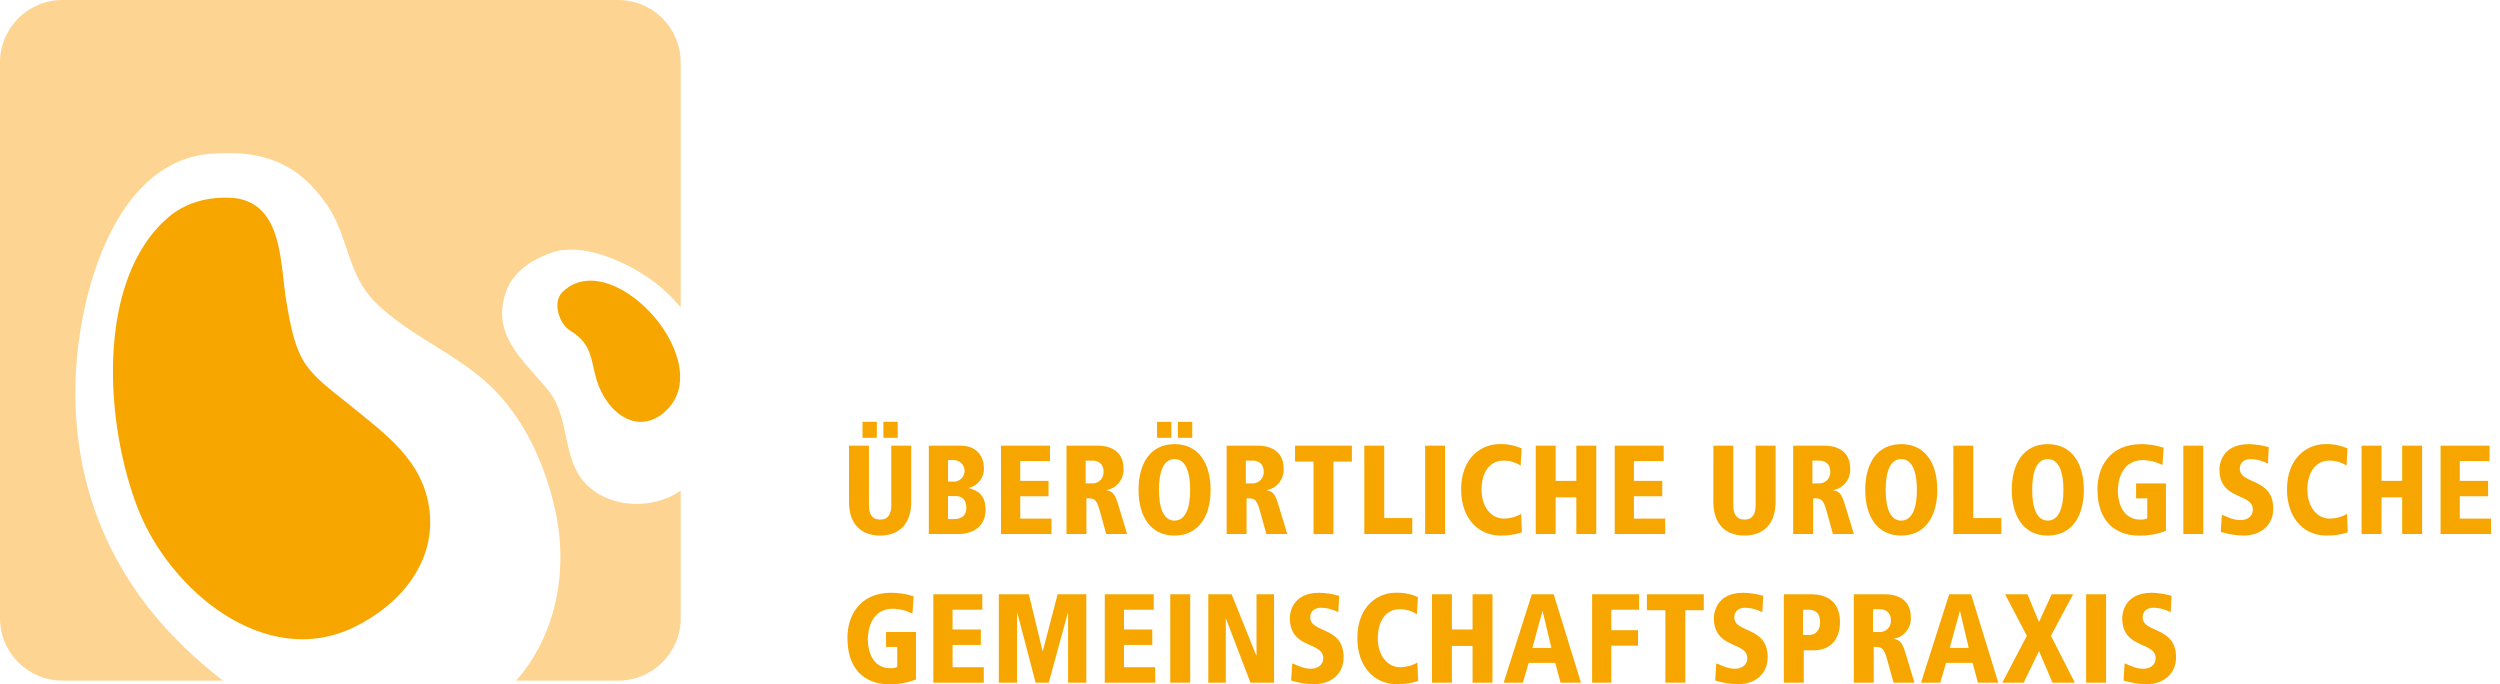
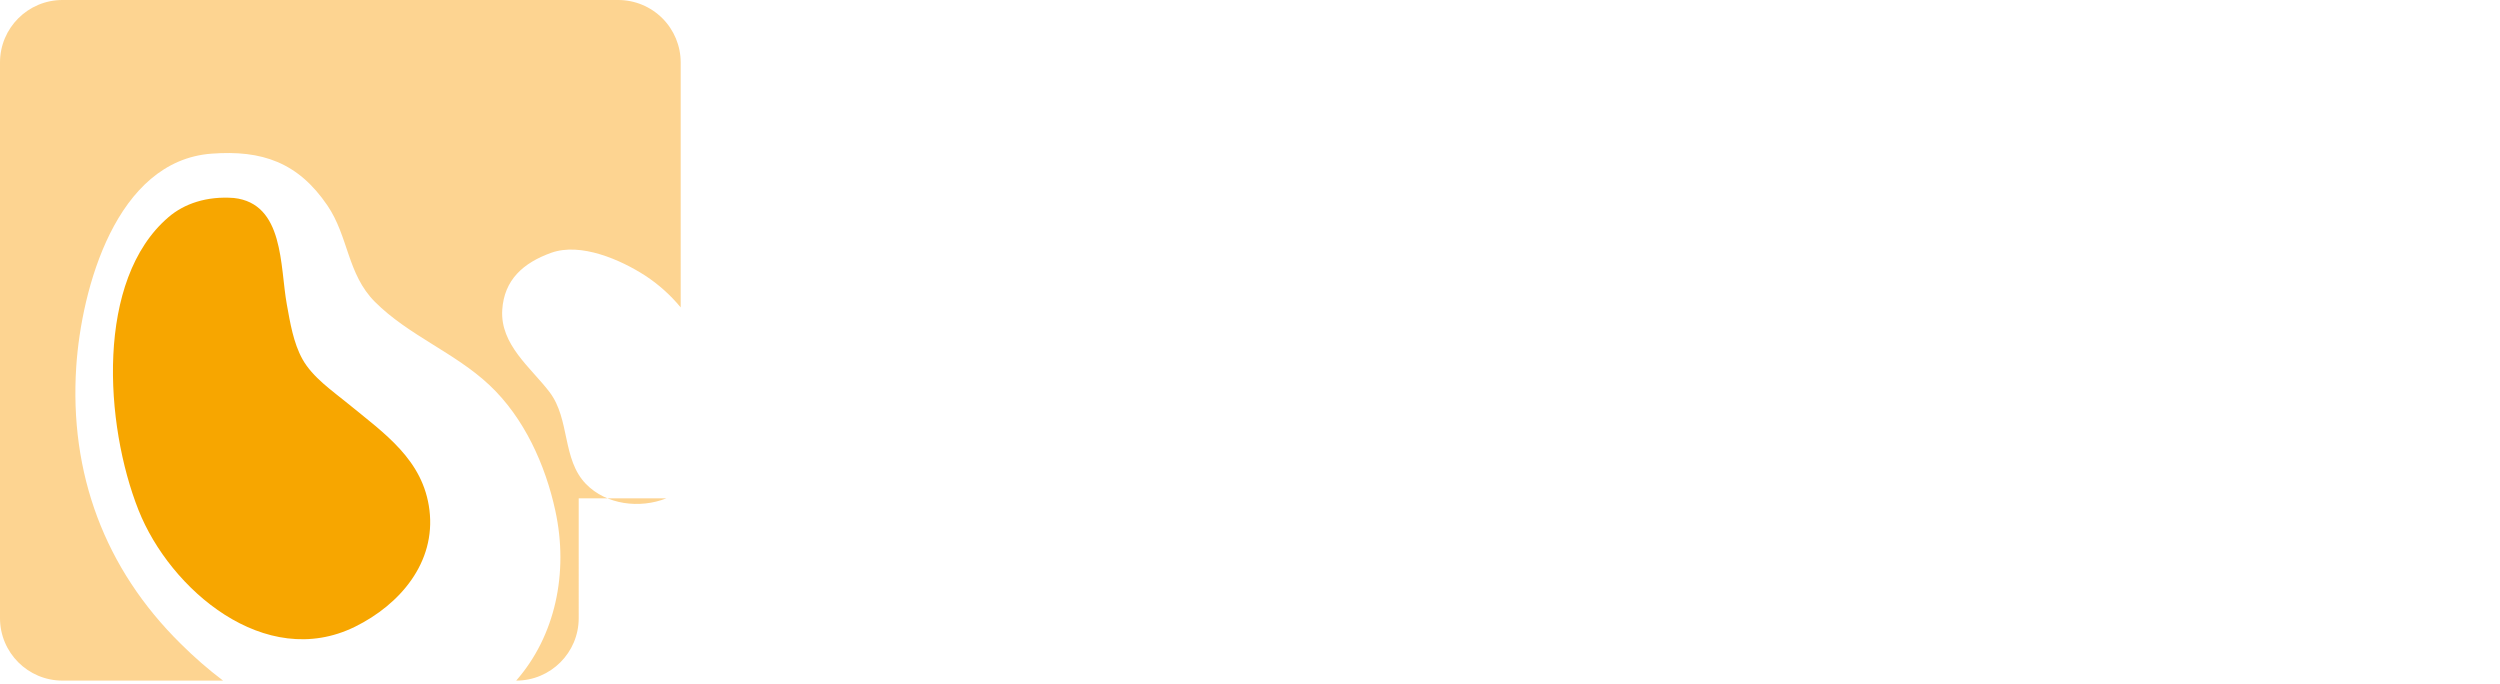
<svg xmlns="http://www.w3.org/2000/svg" height="72" viewBox="0 0 263 72" width="263">
  <g fill="none" fill-rule="evenodd">
    <g fill-rule="nonzero">
      <g>
-         <path d="M89.315 46.882h2.096v6.274c0 .932.333 1.505 1.177 1.505.843 0 1.174-.573 1.174-1.505v-6.274h2.096v5.928c0 2.304-1.265 3.53-3.272 3.53-2.007 0-3.273-1.226-3.273-3.53l.002-5.928zm1.42-2.505h1.508v1.68h-1.509v-1.68zm2.198 0h1.508v1.68h-1.506l-.002-1.68zM97.713 46.882h3.324c1.878 0 2.467 1.318 2.467 2.317.064 1.012-.621 1.917-1.611 2.132v.027c1.01.213 1.79.786 1.79 2.25 0 2.359-2.237 2.572-2.761 2.572h-3.209v-9.298zm2.02 3.783h.511c.422.035.828-.168 1.053-.526.226-.358.234-.811.02-1.177-.212-.365-.611-.582-1.034-.562h-.547l-.003 2.265zm0 3.943h.586c.282 0 1.343 0 1.343-1.199 0-.813-.435-1.225-1.125-1.225h-.806l.002 2.424zM105.305 46.882L110.457 46.882 110.457 48.507 107.327 48.507 107.327 50.585 110.306 50.585 110.306 52.21 107.327 52.21 107.327 54.554 110.614 54.554 110.614 56.18 105.305 56.18zM112.195 46.882h3.273c1.47 0 2.722.68 2.722 2.398.075 1.1-.69 2.082-1.777 2.277v.027c.653.078.908.453 1.24 1.559l.92 3.037h-2.2l-.689-2.491c-.345-1.266-.626-1.266-1.394-1.266v3.757h-2.096l.001-9.298zm2.02 3.97h.652c.331.02.655-.102.89-.337.234-.234.357-.558.337-.889 0-.386-.115-1.174-1.24-1.174h-.64v2.4zM123.559 46.722c2.569 0 3.795 2.078 3.795 4.808 0 2.731-1.227 4.81-3.795 4.81-2.568 0-3.784-2.079-3.784-4.81 0-2.73 1.214-4.808 3.784-4.808zm-1.84-2.345h1.509v1.679h-1.508v-1.679zm1.84 10.39c1.213 0 1.649-1.452 1.649-3.237 0-1.784-.435-3.236-1.65-3.236-1.214 0-1.636 1.451-1.636 3.236 0 1.786.422 3.238 1.637 3.238zm.358-10.39h1.508v1.679h-1.508v-1.679zM129.042 46.882h3.272c1.47 0 2.723.68 2.723 2.398.075 1.1-.69 2.082-1.777 2.277v.027c.653.078.908.453 1.24 1.559l.92 3.037h-2.198l-.69-2.491c-.345-1.266-.626-1.266-1.394-1.266v3.757h-2.096v-9.298zm2.02 3.97h.651c.331.02.655-.102.89-.337.234-.234.357-.558.337-.889 0-.386-.115-1.174-1.24-1.174h-.639v2.4zM138.181 48.561L136.238 48.561 136.238 46.883 142.22 46.883 142.22 48.561 140.277 48.561 140.277 56.181 138.181 56.181zM143.524 46.882L145.62 46.882 145.62 54.501 148.573 54.501 148.573 56.18 143.525 56.18zM149.927 46.882L152.024 46.882 152.024 56.18 149.927 56.18zM159.975 48.987c-.538-.355-1.17-.54-1.815-.533-1.406 0-2.301 1.185-2.301 3.064 0 1.81 1.01 3.036 2.34 3.036.641 0 1.272-.17 1.827-.492l.077 1.945c-.723.233-1.478.345-2.237.333-2.442 0-4.155-1.905-4.155-4.849 0-3.41 2.199-4.769 4.014-4.769.808-.028 1.612.127 2.353.453l-.103 1.812zM165.829 52.317L163.656 52.317 163.656 56.18 161.559 56.18 161.559 46.882 163.656 46.882 163.656 50.585 165.829 50.585 165.829 46.882 167.926 46.882 167.926 56.18 165.829 56.18zM169.868 46.882L175.019 46.882 175.019 48.507 171.889 48.507 171.889 50.585 174.868 50.585 174.868 52.21 171.889 52.21 171.889 54.554 175.176 54.554 175.176 56.18 169.868 56.18zM180.247 46.882h2.096v6.274c0 .932.333 1.505 1.176 1.505.844 0 1.174-.573 1.174-1.505v-6.274h2.097v5.928c0 2.304-1.266 3.53-3.273 3.53s-3.272-1.226-3.272-3.53l.002-5.928zM188.645 46.882h3.272c1.47 0 2.723.68 2.723 2.398.074 1.1-.691 2.082-1.777 2.277v.027c.652.078.908.453 1.24 1.559l.92 3.037h-2.198l-.69-2.491c-.346-1.266-.626-1.266-1.394-1.266v3.757h-2.096v-9.298zm2.02 3.97h.652c.33.02.654-.102.89-.337.234-.234.357-.558.337-.889 0-.386-.115-1.174-1.24-1.174h-.64v2.4zM200.008 46.722c2.57 0 3.796 2.078 3.796 4.808 0 2.731-1.228 4.81-3.796 4.81-2.568 0-3.784-2.079-3.784-4.81 0-2.73 1.214-4.808 3.784-4.808zm0 8.045c1.213 0 1.65-1.452 1.65-3.237 0-1.784-.436-3.236-1.65-3.236s-1.636 1.451-1.636 3.236c0 1.786.422 3.238 1.636 3.238zM205.491 46.882L207.587 46.882 207.587 54.501 210.54 54.501 210.54 56.18 205.492 56.18zM215.423 46.722c2.57 0 3.796 2.078 3.796 4.808 0 2.731-1.227 4.81-3.796 4.81-2.568 0-3.784-2.079-3.784-4.81 0-2.73 1.215-4.808 3.784-4.808zm0 8.045c1.213 0 1.65-1.452 1.65-3.237 0-1.784-.435-3.236-1.65-3.236-1.214 0-1.636 1.451-1.636 3.236 0 1.786.422 3.238 1.636 3.238zM224.716 50.852h3.144v4.995c-.94.36-1.945.528-2.952.493-1.662 0-4.257-.88-4.257-4.862 0-2.279 1.227-4.756 4.628-4.756.794.003 1.583.129 2.339.373l-.128 1.825c-.632-.33-1.332-.508-2.045-.52-2.212 0-2.646 2.119-2.646 3.17 0 1.732.766 3.091 2.365 3.091.25.014.5-.032.728-.133v-2.105h-1.176v-1.571zM229.688 46.882L231.784 46.882 231.784 56.18 229.688 56.18zM238.585 48.773c-.545-.29-1.148-.453-1.764-.479-.678 0-1.19.32-1.19 1.012 0 1.692 3.516.906 3.516 4.21 0 1.758-1.342 2.824-3.119 2.824-.816-.01-1.626-.14-2.403-.387l.115-1.811c.626.253 1.176.573 1.956.573.666 0 1.304-.347 1.304-1.106 0-1.798-3.515-.92-3.515-4.236 0-.28.102-2.65 3.093-2.65.71.017 1.414.124 2.097.319l-.09 1.731zM246.855 48.987c-.538-.355-1.17-.54-1.815-.533-1.406 0-2.301 1.185-2.301 3.064 0 1.81 1.01 3.036 2.339 3.036.642 0 1.273-.17 1.828-.492l.078 1.945c-.722.233-1.478.345-2.237.333-2.441 0-4.154-1.905-4.154-4.849 0-3.41 2.198-4.769 4.013-4.769.808-.028 1.613.127 2.352.453l-.103 1.812zM252.709 52.317L250.536 52.317 250.536 56.18 248.439 56.18 248.439 46.882 250.536 46.882 250.536 50.585 252.709 50.585 252.709 46.882 254.806 46.882 254.806 56.18 252.709 56.18zM256.748 46.882L261.9 46.882 261.9 48.507 258.77 48.507 258.77 50.585 261.748 50.585 261.748 52.21 258.77 52.21 258.77 54.554 262.057 54.554 262.057 56.18 256.748 56.18zM93.214 66.487h3.145v4.995c-.942.36-1.946.528-2.953.493-1.662 0-4.257-.88-4.257-4.862 0-2.278 1.227-4.756 4.627-4.756.795.003 1.584.13 2.34.373l-.128 1.825c-.632-.33-1.332-.508-2.045-.52-2.212 0-2.647 2.119-2.647 3.17 0 1.732.767 3.092 2.365 3.092.25.013.5-.033.73-.134V68.06h-1.177v-1.572zM98.186 62.517L103.338 62.517 103.338 64.142 100.208 64.142 100.208 66.22 103.186 66.22 103.186 67.846 100.208 67.846 100.208 70.19 103.495 70.19 103.495 71.815 98.186 71.815zM112.362 64.462L112.336 64.462 110.329 71.815 108.949 71.815 107.019 64.462 106.993 64.462 106.993 71.815 105.076 71.815 105.076 62.517 108.234 62.517 109.678 68.498 109.703 68.498 111.263 62.517 114.28 62.517 114.28 71.815 112.363 71.815zM116.222 62.517L121.374 62.517 121.374 64.142 118.243 64.142 118.243 66.22 121.221 66.22 121.221 67.846 118.243 67.846 118.243 70.19 121.528 70.19 121.528 71.815 116.222 71.815zM123.111 62.517L125.208 62.517 125.208 71.815 123.111 71.815zM127.112 62.517L129.566 62.517 132.161 68.964 132.187 68.964 132.187 62.517 134.028 62.517 134.028 71.815 131.548 71.815 128.978 65.088 128.953 65.088 128.953 71.815 127.114 71.815zM140.789 64.409c-.545-.29-1.148-.454-1.764-.48-.677 0-1.19.32-1.19 1.013 0 1.691 3.516.906 3.516 4.209 0 1.758-1.342 2.824-3.119 2.824-.816-.01-1.626-.14-2.403-.386l.115-1.812c.626.253 1.176.573 1.956.573.666 0 1.304-.346 1.304-1.106 0-1.798-3.515-.919-3.515-4.236 0-.28.102-2.65 3.093-2.65.71.017 1.414.125 2.097.32l-.09 1.73zM149.06 64.622c-.54-.355-1.171-.54-1.816-.533-1.406 0-2.301 1.186-2.301 3.064 0 1.811 1.01 3.037 2.34 3.037.641 0 1.272-.17 1.827-.493l.077 1.945c-.723.233-1.478.346-2.237.333-2.442 0-4.155-1.905-4.155-4.849 0-3.41 2.199-4.769 4.014-4.769.808-.028 1.612.127 2.352.453l-.102 1.812zM154.913 67.952L152.74 67.952 152.74 71.815 150.643 71.815 150.643 62.517 152.74 62.517 152.74 66.22 154.913 66.22 154.913 62.517 157.01 62.517 157.01 71.815 154.913 71.815zM163.618 69.737h-2.8l-.614 2.078h-2.02l2.966-9.298h2.301l2.864 9.298h-2.148l-.55-2.078zm-1.33-5.435h-.026l-1.06 3.863h2.007l-.922-3.863zM167.49 62.517L172.437 62.517 172.437 64.142 169.51 64.142 169.51 66.3 172.322 66.3 172.322 67.925 169.51 67.925 169.51 71.815 167.49 71.815zM175.198 64.195L173.255 64.195 173.255 62.517 179.237 62.517 179.237 64.195 177.294 64.195 177.294 71.815 175.198 71.815zM185.4 64.409c-.545-.29-1.148-.454-1.764-.48-.677 0-1.19.32-1.19 1.013 0 1.691 3.516.906 3.516 4.209 0 1.758-1.342 2.824-3.119 2.824-.816-.01-1.625-.14-2.403-.386l.115-1.812c.626.253 1.176.573 1.956.573.666 0 1.304-.346 1.304-1.106 0-1.798-3.515-.919-3.515-4.236 0-.28.102-2.65 3.093-2.65.71.017 1.414.125 2.097.32l-.09 1.73zM187.66 62.517h2.85c1.905 0 3.056.946 3.056 2.958 0 1.584-.844 2.943-2.8 2.943h-1.01v3.397h-2.096v-9.298zm2.685 4.276c.651 0 1.125-.466 1.125-1.332 0-.919-.41-1.319-1.24-1.319h-.55v2.651h.665zM195.023 62.517h3.272c1.47 0 2.723.68 2.723 2.398.074 1.101-.69 2.082-1.777 2.278v.026c.653.079.908.453 1.24 1.559l.92 3.037h-2.198l-.69-2.49c-.346-1.266-.626-1.266-1.394-1.266v3.756h-2.096v-9.298zm2.02 3.97h.652c.33.02.655-.102.89-.337.234-.234.357-.558.337-.889 0-.386-.116-1.174-1.24-1.174h-.64v2.4zM207.524 69.737h-2.8l-.613 2.078h-2.02l2.966-9.298h2.3l2.864 9.298h-2.147l-.55-2.078zm-1.33-5.435h-.026l-1.06 3.863h2.006l-.92-3.863zM210.937 62.517L213.288 62.517 214.501 65.434 215.843 62.517 218.093 62.517 215.754 66.886 218.272 71.817 215.922 71.817 214.503 68.486 212.892 71.817 210.642 71.817 213.225 66.886zM219.462 62.517L221.557 62.517 221.557 71.815 219.46 71.815zM228.359 64.409c-.545-.29-1.148-.454-1.764-.48-.678 0-1.19.32-1.19 1.013 0 1.691 3.516.906 3.516 4.209 0 1.758-1.342 2.824-3.12 2.824-.815-.01-1.625-.14-2.403-.386l.115-1.812c.627.253 1.177.573 1.957.573.665 0 1.304-.346 1.304-1.106 0-1.798-3.516-.919-3.516-4.236 0-.28.103-2.65 3.094-2.65.71.017 1.414.125 2.096.32l-.09 1.73zM69.57 43.62c6.603-4.904-4.986-18.036-10.361-12.937-1.187 1.126-.318 3.414.723 4.065 1.929 1.198 2.134 2.228 2.63 4.463.87 3.966 4.166 6.516 7.008 4.408" fill="#F7A600" transform="translate(-13 -27) translate(13 27)" />
-         <path d="M70.097 52.425c-2.775 1.104-6.313.686-8.449-1.505-2.54-2.603-1.658-6.825-3.846-9.686-1.947-2.555-5.202-4.98-4.965-8.648.205-3.137 2.192-4.935 5.16-5.995 3.098-1.106 7.294.735 9.88 2.405 1.405.921 2.663 2.049 3.732 3.344V6.574c0-1.744-.693-3.417-1.927-4.65C68.448.691 66.775 0 65.03 0H6.574C2.944 0 0 2.943 0 6.574v58.458C.003 68.66 2.945 71.6 6.574 71.6h16.891c-1.572-1.19-3.06-2.486-4.455-3.88-8.002-7.877-11.73-17.94-10.988-29.163.541-8.153 4.168-21.646 14.236-22.393 5.305-.394 9.097.912 12.184 5.45 2.23 3.273 2.085 7.22 5.001 10.142 3.53 3.531 8.407 5.335 12.044 8.755 3.654 3.434 5.893 8.399 6.938 13.238 1.414 6.535-.022 13.173-4.123 17.851h10.729c3.63.003 6.575-2.938 6.578-6.568V51.617c-.472.325-.98.596-1.512.808z" fill="#FDD491" transform="translate(-13 -27) translate(13 27)" />
+         <path d="M70.097 52.425c-2.775 1.104-6.313.686-8.449-1.505-2.54-2.603-1.658-6.825-3.846-9.686-1.947-2.555-5.202-4.98-4.965-8.648.205-3.137 2.192-4.935 5.16-5.995 3.098-1.106 7.294.735 9.88 2.405 1.405.921 2.663 2.049 3.732 3.344V6.574c0-1.744-.693-3.417-1.927-4.65C68.448.691 66.775 0 65.03 0H6.574C2.944 0 0 2.943 0 6.574v58.458C.003 68.66 2.945 71.6 6.574 71.6h16.891c-1.572-1.19-3.06-2.486-4.455-3.88-8.002-7.877-11.73-17.94-10.988-29.163.541-8.153 4.168-21.646 14.236-22.393 5.305-.394 9.097.912 12.184 5.45 2.23 3.273 2.085 7.22 5.001 10.142 3.53 3.531 8.407 5.335 12.044 8.755 3.654 3.434 5.893 8.399 6.938 13.238 1.414 6.535-.022 13.173-4.123 17.851c3.63.003 6.575-2.938 6.578-6.568V51.617c-.472.325-.98.596-1.512.808z" fill="#FDD491" transform="translate(-13 -27) translate(13 27)" />
        <path d="M24.592 20.826c5.318.578 4.847 7.175 5.583 11.209.348 1.912.686 4.026 1.644 5.752 1.056 1.906 3.175 3.353 4.825 4.703 3.818 3.126 7.89 5.894 8.534 11.172.678 5.517-3.108 9.943-7.832 12.27-9.459 4.66-19.463-3.918-22.77-12.26-3.58-9.018-4.546-24.25 3.154-30.832 1.652-1.415 4.02-2.227 6.862-2.014z" fill="#F7A600" transform="translate(-13 -27) translate(13 27)" />
      </g>
    </g>
  </g>
</svg>